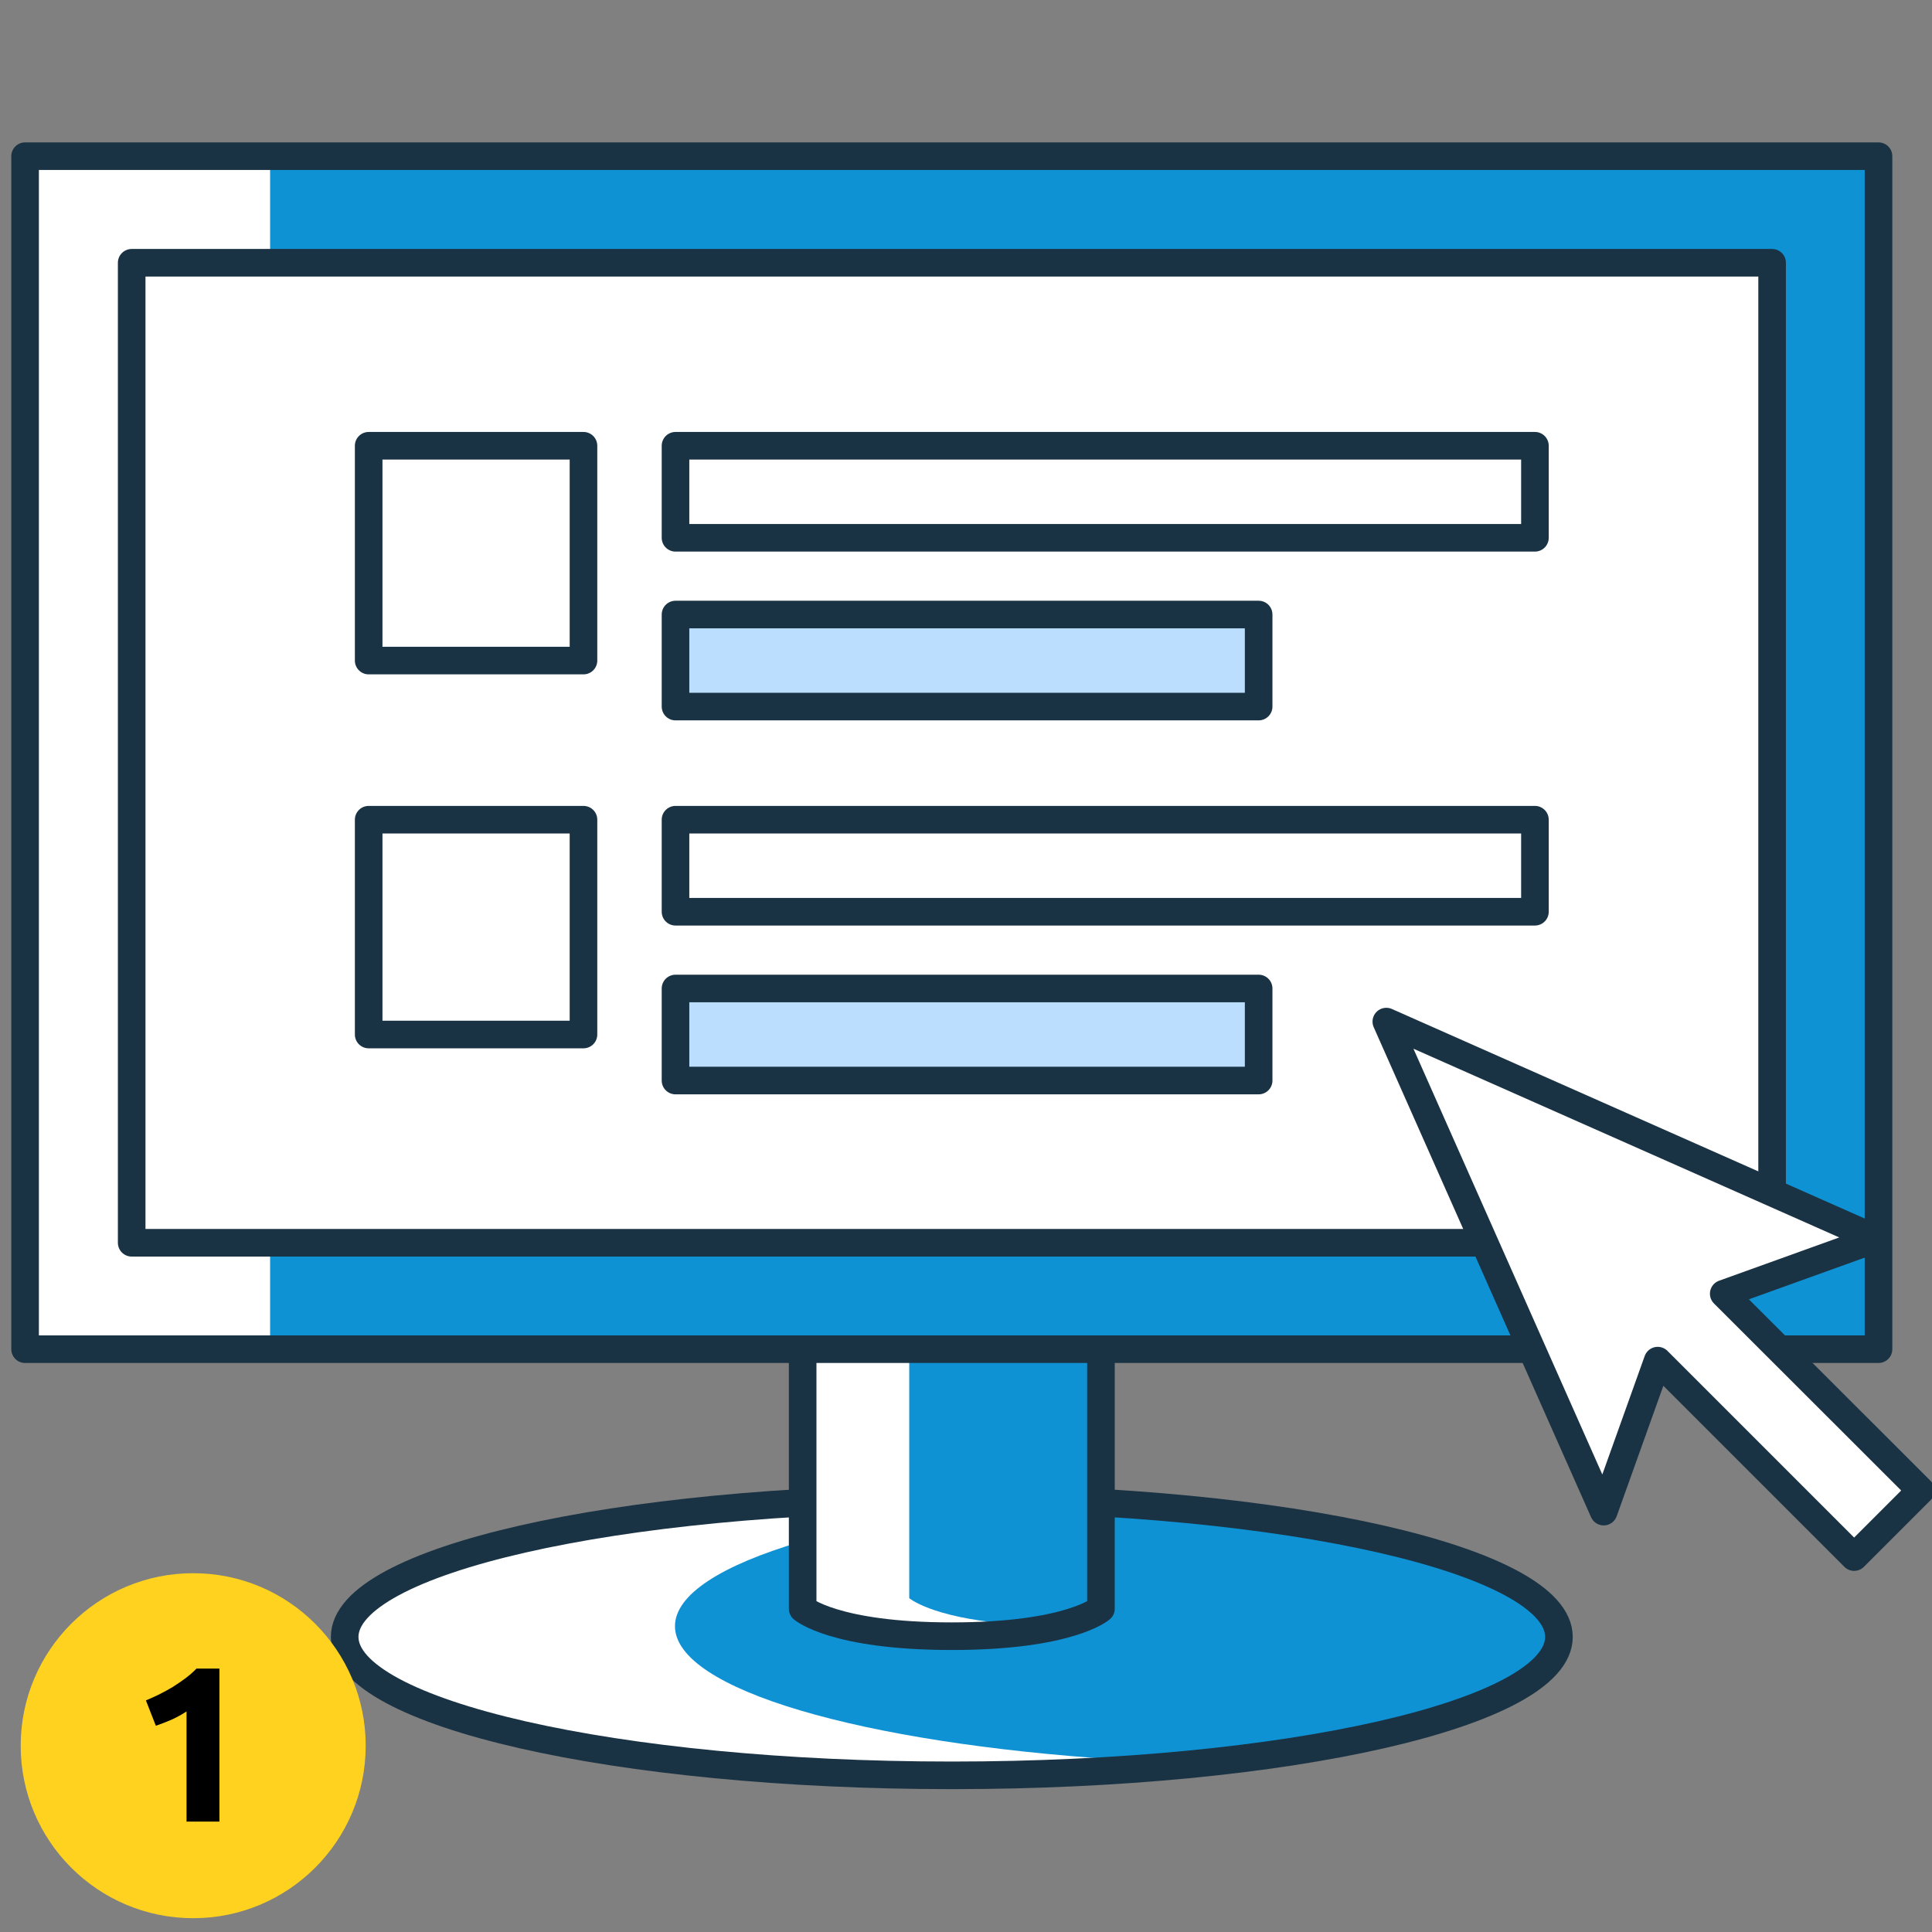
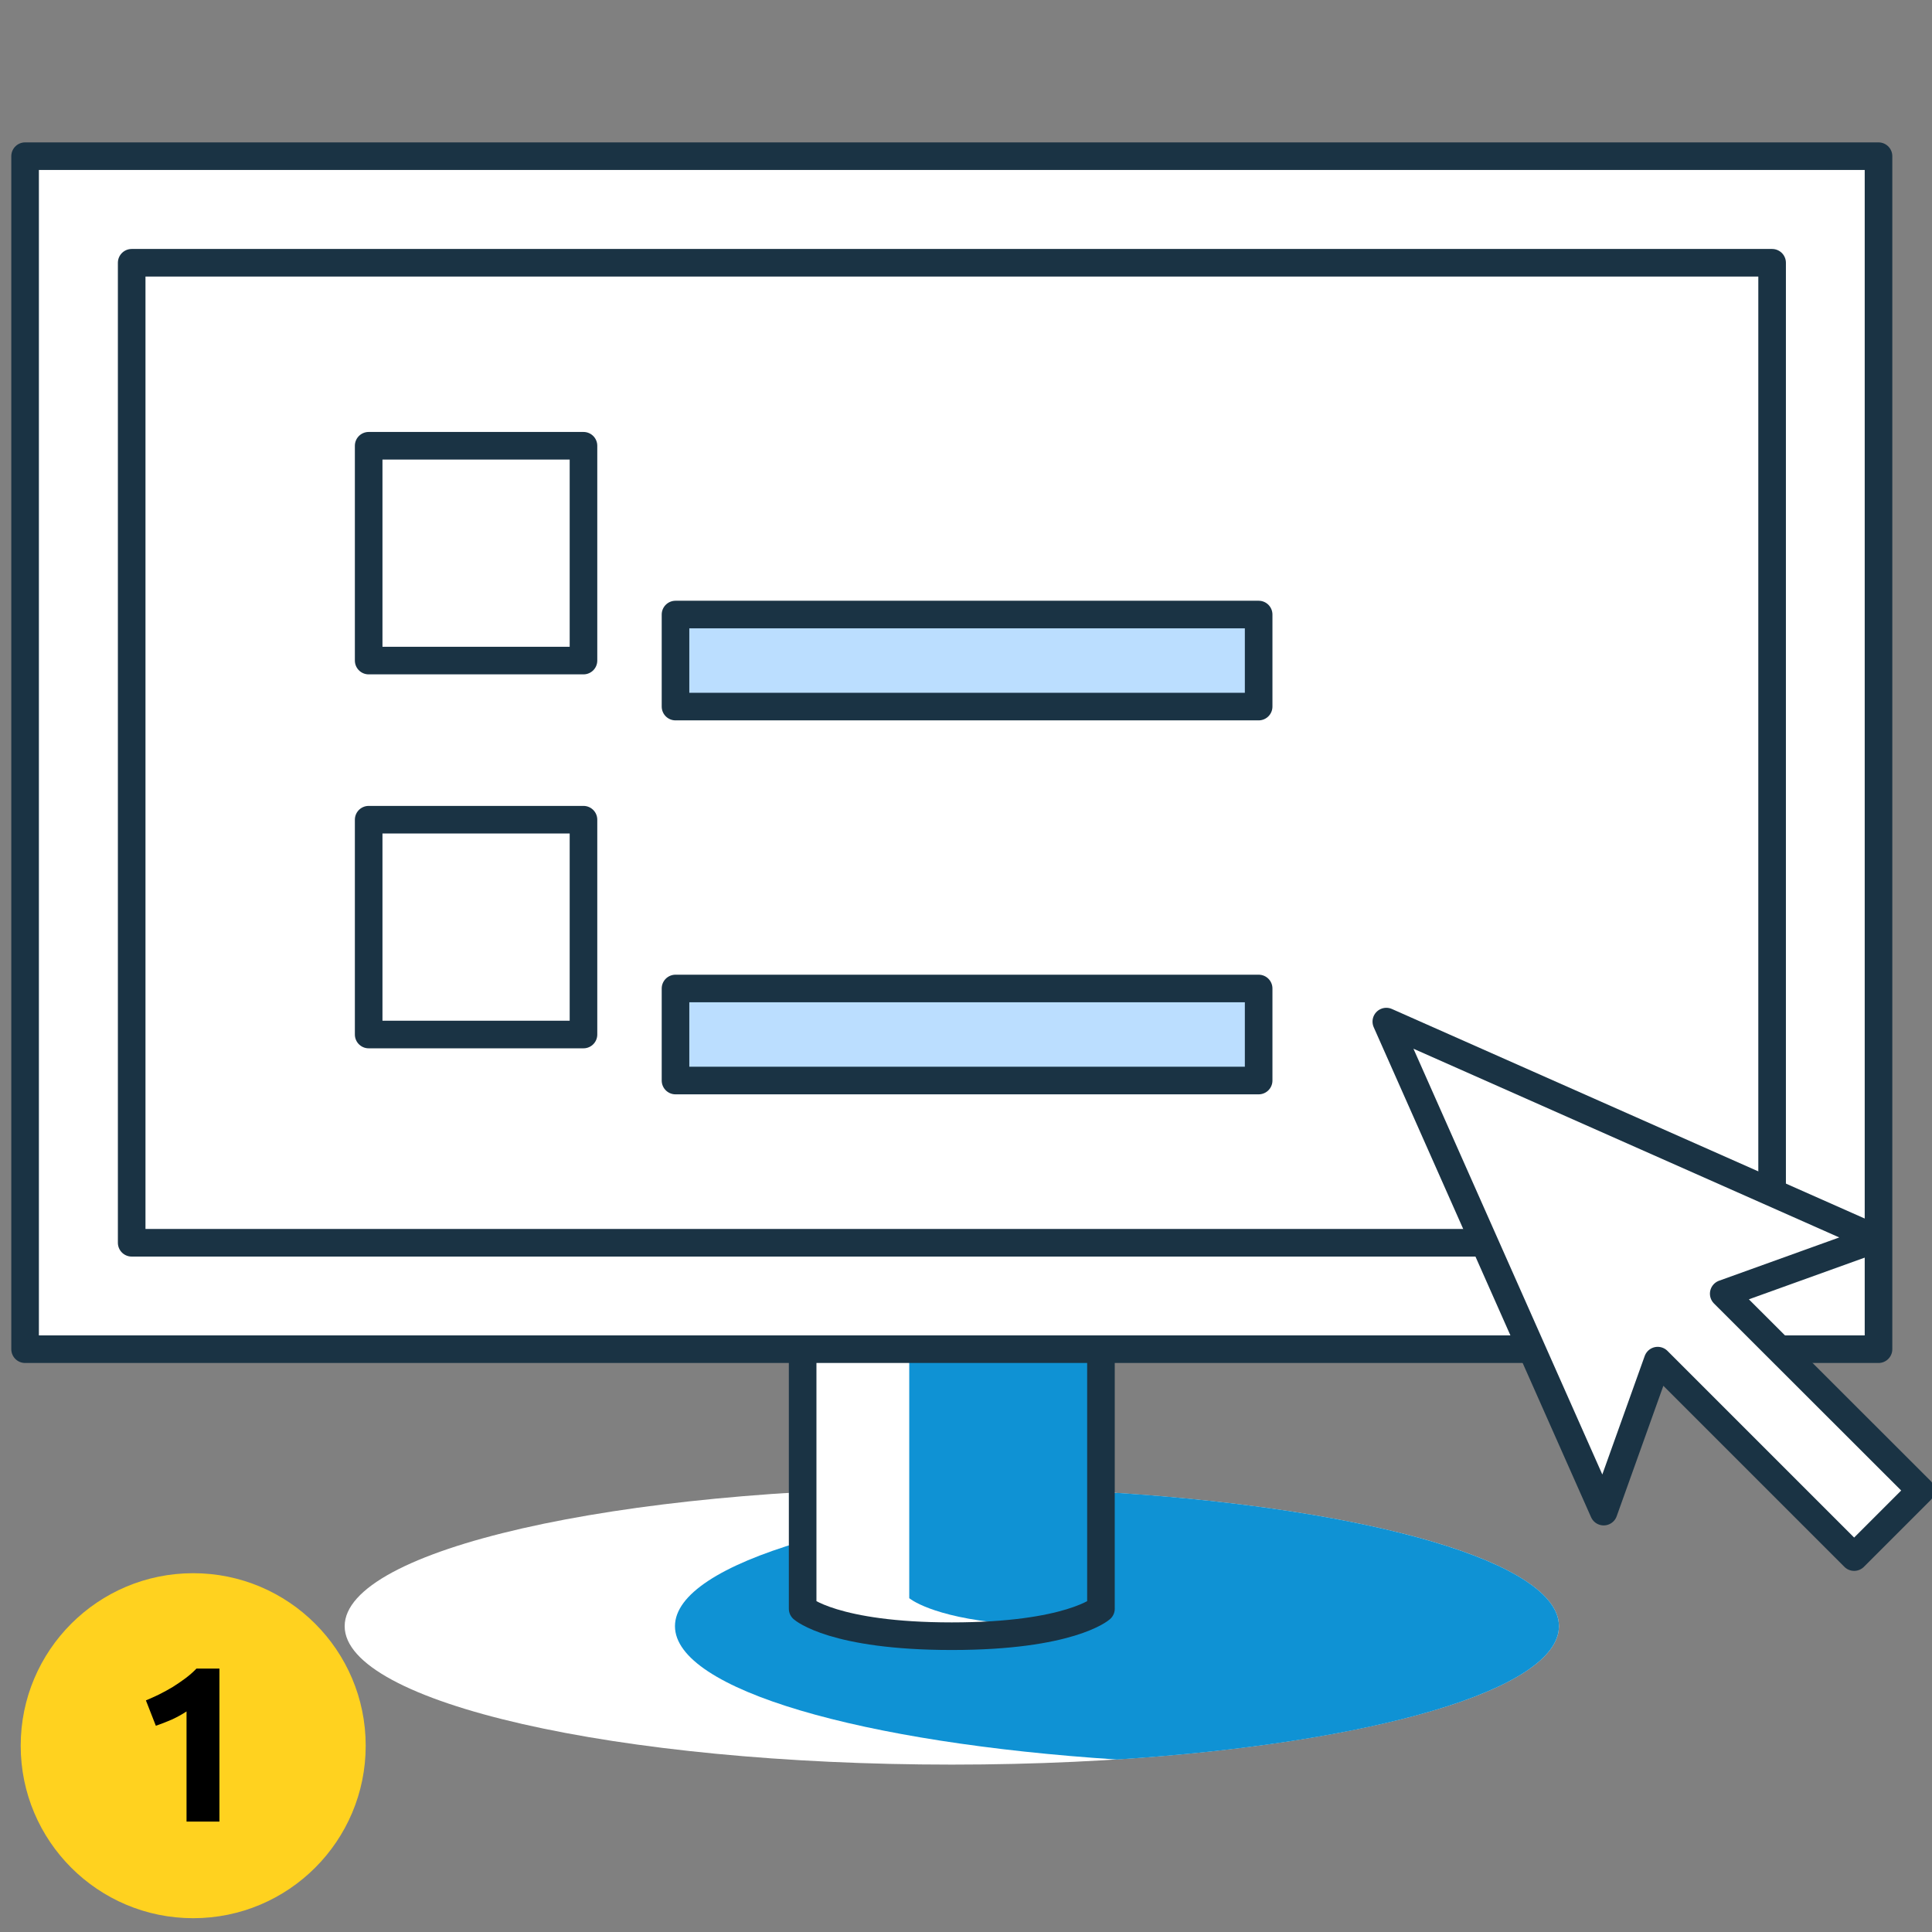
<svg xmlns="http://www.w3.org/2000/svg" width="140" height="140" viewBox="0 0 140 140" fill="none">
  <rect x="0" y="0" width="140" height="140" fill="#808080" stroke="none" />
  <g clip-path="url(#clip0_248_520)">
    <path d="M68.971 127.87C93.275 127.87 112.967 123.376 112.967 117.84C112.967 112.305 93.262 107.81 68.971 107.81C44.68 107.81 24.976 112.305 24.976 117.84C24.976 123.376 44.68 127.87 68.971 127.87V127.87Z" fill="white" />
    <path d="M80.939 108.179C62.46 109.365 48.911 113.24 48.911 117.84C48.911 122.44 62.46 126.302 80.939 127.501C99.417 126.315 112.967 122.44 112.967 117.84C112.967 113.24 99.417 109.379 80.939 108.179Z" fill="#0F92D4" />
-     <path d="M68.971 128.648C93.275 128.648 112.967 124.154 112.967 118.618C112.967 113.082 93.262 108.588 68.971 108.588C44.68 108.588 24.976 113.082 24.976 118.618C24.976 124.154 44.68 128.648 68.971 128.648V128.648Z" stroke="#1A3344" stroke-width="2" stroke-linecap="round" stroke-linejoin="round" />
    <path d="M79.779 115.797C79.779 115.797 77.525 117.788 68.971 117.788C60.417 117.788 58.163 115.797 58.163 115.797V70.747H79.779V115.797V115.797Z" fill="white" />
    <path d="M72.833 117.629C78.224 117.155 79.779 115.797 79.779 115.797V70.761H65.887V115.81C65.887 115.81 67.455 117.168 72.833 117.643V117.629Z" fill="#0F92D4" />
    <path d="M79.779 116.575C79.779 116.575 77.525 118.565 68.971 118.565C60.417 118.565 58.163 116.575 58.163 116.575V71.525H79.779V116.575Z" stroke="#1A3344" stroke-width="2" stroke-linecap="round" stroke-linejoin="round" />
    <path d="M136.124 10.54H1.818V97.002H136.124V10.54Z" fill="white" />
-     <path d="M136.124 10.54H19.572V97.002H136.124V10.54Z" fill="#0F92D4" />
    <path d="M136.124 11.318H1.818V97.767H136.124V11.318Z" stroke="#1A3344" stroke-width="2" stroke-linecap="round" stroke-linejoin="round" />
    <path d="M128.414 19.041H9.542V90.056H128.414V19.041Z" fill="white" />
    <path d="M128.414 19.041H9.542V90.056H128.414V19.041Z" stroke="#1A3344" stroke-width="2" stroke-linecap="round" stroke-linejoin="round" />
-     <path d="M111.227 32.301H48.95V38.97H111.227V32.301Z" fill="white" stroke="#1A3344" stroke-width="2" stroke-linecap="round" stroke-linejoin="round" />
    <path d="M42.281 32.301H26.715V47.867H42.281V32.301Z" fill="white" stroke="#1A3344" stroke-width="2" stroke-linecap="round" stroke-linejoin="round" />
    <path d="M91.206 44.532H48.95V51.201H91.206V44.532Z" fill="#BBDEFF" stroke="#1A3344" stroke-width="2" stroke-linecap="round" stroke-linejoin="round" />
-     <path d="M111.227 59.399H48.95V66.068H111.227V59.399Z" fill="white" stroke="#1A3344" stroke-width="2" stroke-linecap="round" stroke-linejoin="round" />
    <path d="M42.281 59.399H26.715V74.965H42.281V59.399Z" fill="white" stroke="#1A3344" stroke-width="2" stroke-linecap="round" stroke-linejoin="round" />
    <path d="M91.206 71.63H48.95V78.3H91.206V71.63Z" fill="#BBDEFF" stroke="#1A3344" stroke-width="2" stroke-linecap="round" stroke-linejoin="round" />
    <path d="M135.966 89.766L100.458 74.029L116.209 109.537L120.123 98.597L134.358 112.832L139.182 108.008L124.908 93.747L135.966 89.766Z" fill="white" stroke="#1A3344" stroke-width="2" stroke-linecap="round" stroke-linejoin="round" />
    <circle cx="14" cy="126.5" r="12.5" fill="#FFD21F" />
    <path d="M10.573 123.216C10.883 123.088 11.203 122.944 11.533 122.784C11.874 122.613 12.205 122.432 12.525 122.24C12.845 122.037 13.149 121.829 13.437 121.616C13.736 121.392 14.002 121.157 14.237 120.912H15.901V132H13.517V124.016C13.197 124.229 12.84 124.427 12.445 124.608C12.05 124.779 11.666 124.928 11.293 125.056L10.573 123.216Z" fill="black" />
  </g>
  <defs>
    <clipPath id="clip0_248_520">
      <rect width="140" height="140" fill="white" />
    </clipPath>
  </defs>
</svg>